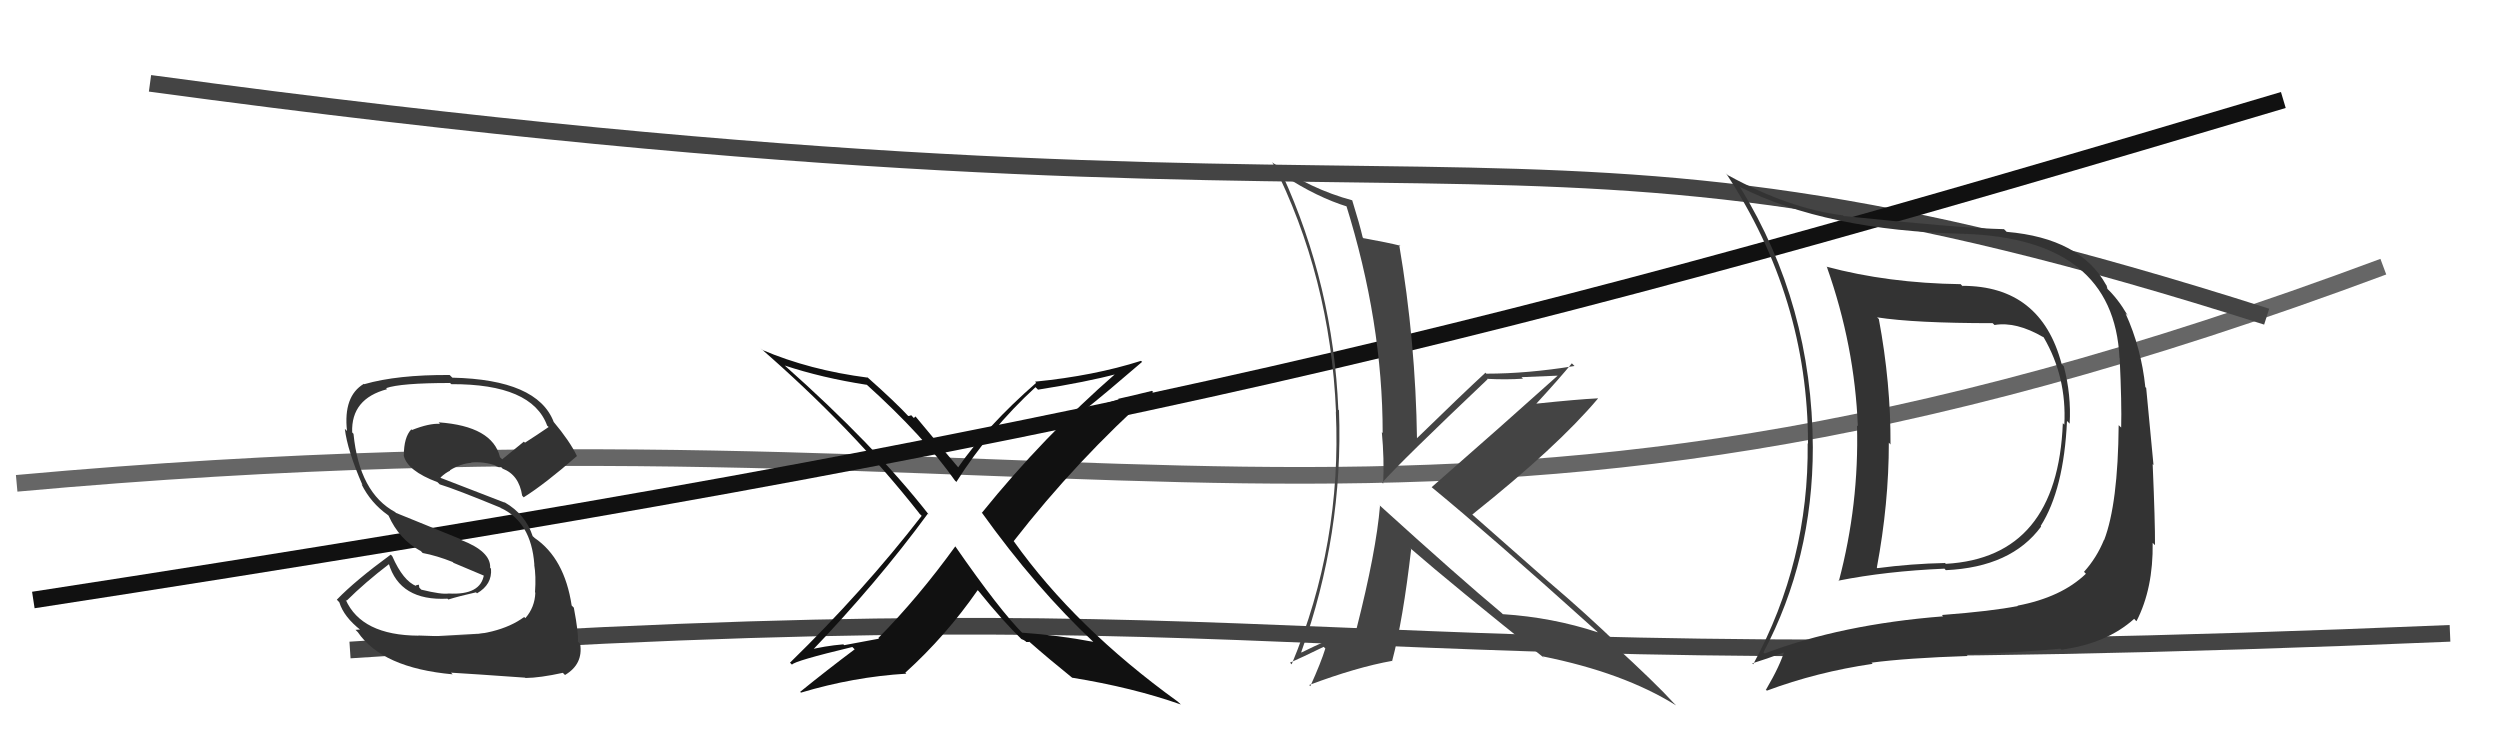
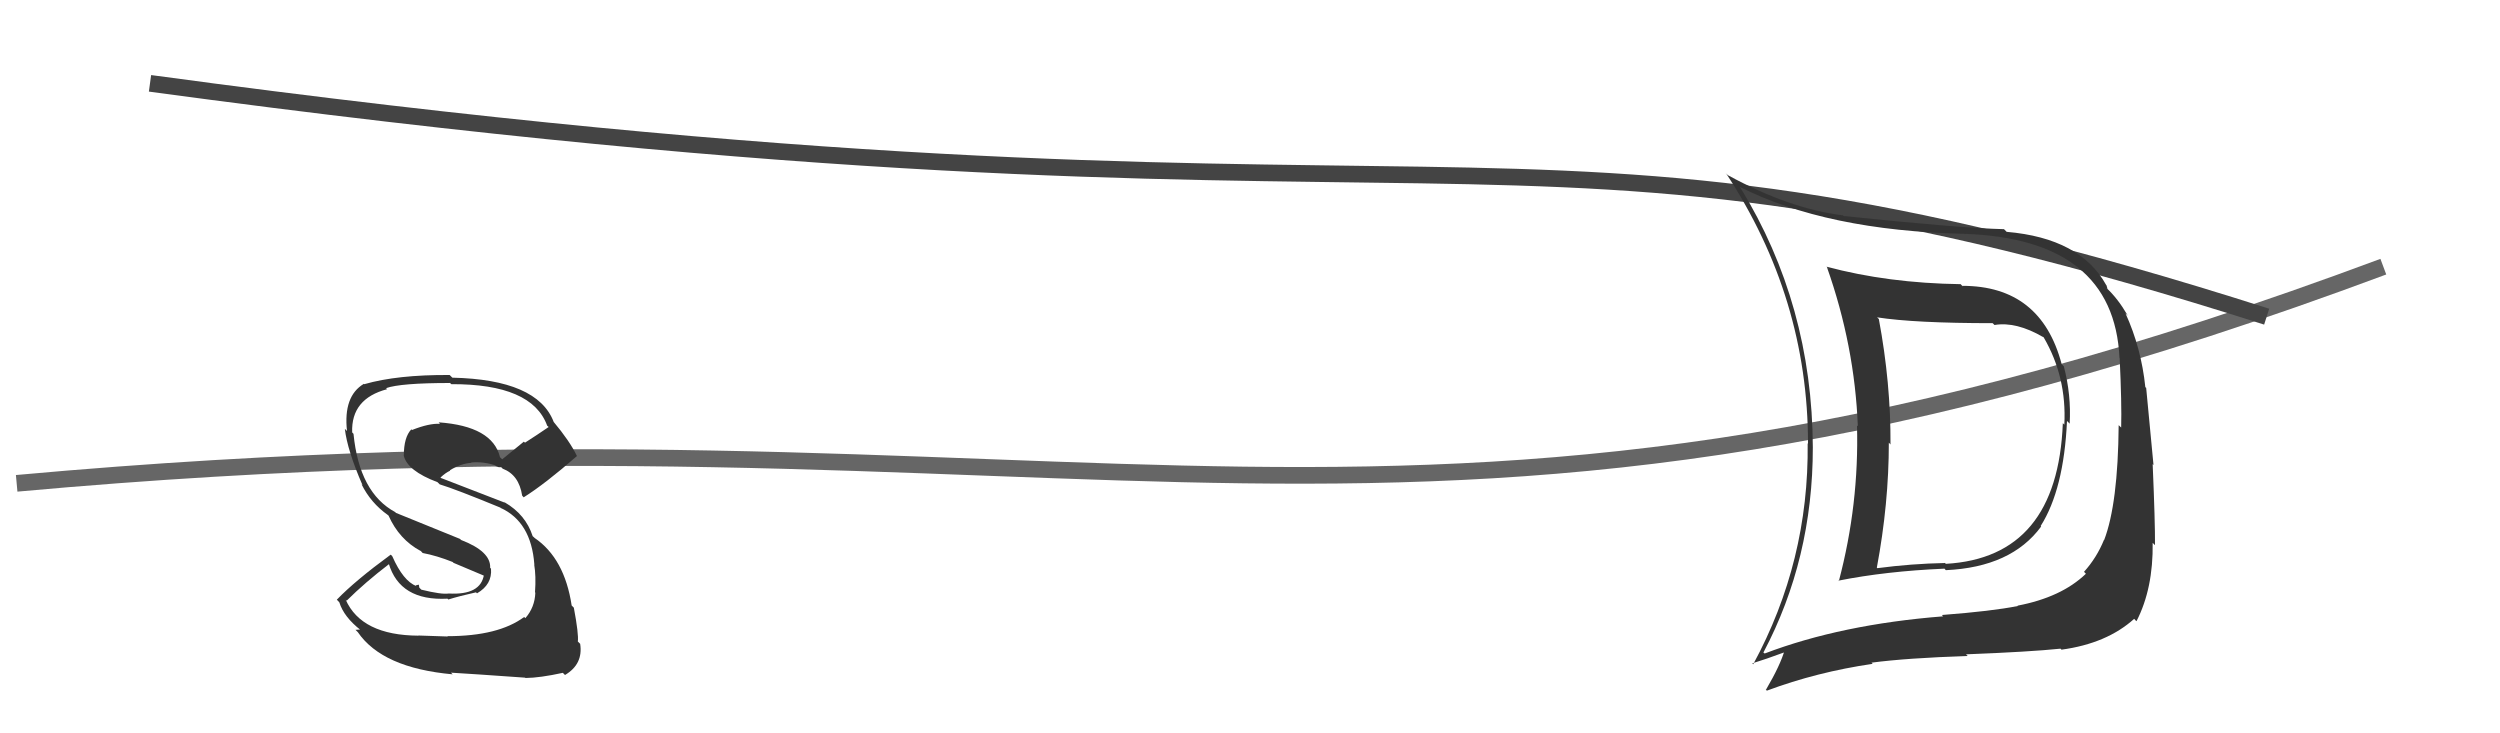
<svg xmlns="http://www.w3.org/2000/svg" width="150" height="44" viewBox="0,0,150,44">
-   <path d="M21 39 C81 35,76 41,147 38" stroke="#444" fill="none" />
  <path d="M1 29 C67 23,84 38,143 16" stroke="#666" fill="none" />
  <path d="M9 5 C90 16,89 4,136 19" stroke="#444" fill="none" />
-   <path d="M2 36 C67 26,90 20,137 6" stroke="#111" fill="none" />
  <path fill="#333" d="M117.79 17.21L117.77 17.19L117.64 17.05Q113.28 16.99 109.59 16.00L109.77 16.19L109.62 16.04Q111.28 20.74 111.47 25.57L111.41 25.52L111.42 25.52Q111.55 30.26 110.33 34.87L110.45 34.99L110.30 34.84Q113.16 34.27 116.66 34.12L116.60 34.05L116.75 34.21Q120.68 34.03 122.47 31.59L122.34 31.46L122.44 31.56Q123.83 29.37 124.02 25.26L124.16 25.40L124.18 25.42Q124.28 23.70 123.83 21.98L123.72 21.87L123.70 21.85Q122.46 17.15 117.74 17.15ZM105.84 39.18L105.75 39.09L105.81 39.14Q108.77 33.54 108.77 26.84L108.72 26.79L108.77 26.84Q108.73 18.27 104.43 11.27L104.39 11.23L104.38 11.21Q109.59 13.84 117.86 14.03L117.96 14.14L117.85 14.03Q126.83 14.33 127.17 21.48L127.03 21.34L127.18 21.49Q127.31 24.21 127.27 25.65L127.29 25.67L127.12 25.51Q127.08 30.23 126.25 32.40L126.22 32.37L126.24 32.39Q125.80 33.47 125.04 34.31L125.14 34.41L125.15 34.43Q123.68 35.84 121.05 36.34L121.01 36.30L121.07 36.36Q119.52 36.67 116.51 36.90L116.49 36.88L116.59 36.98Q110.48 37.46 105.88 39.21ZM123.72 39.01L123.80 39.09L123.69 38.98Q126.41 38.61 128.05 37.13L128.13 37.22L128.19 37.27Q129.20 35.31 129.16 32.57L129.26 32.67L129.30 32.71Q129.31 31.35 129.16 27.85L129.21 27.90L128.77 23.27L128.72 23.23Q128.48 20.89 127.53 18.80L127.68 18.95L127.65 18.91Q127.07 17.91 126.38 17.27L126.45 17.33L126.39 17.12L126.37 17.10Q124.82 14.29 120.40 13.91L120.40 13.91L120.24 13.75Q117.62 13.69 110.62 12.96L110.55 12.90L110.58 12.92Q107.37 12.53 103.67 10.51L103.55 10.39L103.55 10.38Q108.48 17.87 108.48 26.62L108.53 26.67L108.46 26.60Q108.54 33.69 105.19 39.86L105.11 39.77L105.14 39.80Q105.87 39.58 107.20 39.09L107.16 39.04L107.09 38.97Q106.83 39.90 105.96 41.38L105.89 41.31L106.01 41.44Q109.01 40.32 112.36 39.83L112.25 39.72L112.29 39.76Q114.41 39.48 118.06 39.36L118.10 39.40L117.96 39.26Q121.81 39.11 123.63 38.92ZM123.78 25.40L123.81 25.43L123.77 25.39Q123.45 33.45 116.75 33.83L116.67 33.75L116.71 33.78Q114.69 33.82 112.64 34.09L112.61 34.06L112.61 34.06Q113.33 30.21 113.33 26.56L113.36 26.59L113.43 26.67Q113.45 22.99 112.73 19.14L112.55 18.97L112.62 19.04Q114.87 19.39 119.56 19.39L119.58 19.41L119.67 19.50Q120.97 19.28 122.60 20.23L122.55 20.18L122.62 20.24Q124.01 22.62 123.86 25.48Z" />
-   <path fill="#444" d="M82.74 30.29L82.80 30.35L82.80 30.35Q82.57 33.09 81.39 37.73L81.40 37.74L81.38 37.73Q79.69 38.35 78.09 39.15L77.95 39.02L78.07 39.14Q80.61 32.04 80.34 24.62L80.45 24.73L80.30 24.58Q80.00 17.16 76.92 10.43L76.90 10.41L77.02 10.53Q79.02 11.84 80.88 12.41L80.75 12.28L80.76 12.28Q82.96 19.32 82.96 25.98L83.05 26.07L82.91 25.93Q83.06 27.53 82.99 29.02L82.83 28.86L82.93 28.96Q84.04 27.70 89.25 22.76L89.32 22.82L89.22 22.73Q90.39 22.79 91.38 22.72L91.29 22.63L93.45 22.54L93.46 22.54Q90.21 25.46 85.90 29.23L85.99 29.31L85.97 29.29Q89.33 32.05 95.81 37.88L95.71 37.78L95.87 37.94Q93.14 37.04 90.17 36.85L90.21 36.89L90.10 36.78Q87.58 34.68 82.71 30.26ZM92.61 39.44L92.63 39.46L92.55 39.38Q97.42 40.36 100.54 42.31L100.56 42.32L100.42 42.18Q99.37 41.02 96.75 38.62L96.72 38.60L96.71 38.59Q96.85 38.57 97.11 38.69L97.17 38.75L97.23 38.81Q95.15 36.80 92.90 34.89L92.92 34.91L88.38 30.91L88.34 30.87Q93.45 26.80 95.88 23.91L95.84 23.86L95.87 23.90Q94.64 23.96 92.17 24.22L92.18 24.24L92.17 24.23Q93.63 22.64 94.31 21.80L94.49 21.98L94.47 21.96Q91.66 22.42 89.18 22.42L89.09 22.33L89.13 22.36Q87.72 23.66 84.98 26.33L85.07 26.41L85.02 26.36Q84.94 20.50 83.95 14.68L84.04 14.76L84.01 14.74Q83.30 14.56 81.82 14.29L81.89 14.37L81.76 14.24Q81.59 13.49 81.13 12.01L81.20 12.08L81.14 12.02Q78.65 11.35 76.40 9.79L76.40 9.80L76.33 9.72Q79.82 16.60 80.16 24.71L80.09 24.63L80.15 24.70Q80.51 32.63 77.50 39.86L77.47 39.83L77.40 39.76Q78.09 39.46 79.42 38.81L79.52 38.91L79.52 38.91Q79.27 39.73 78.62 41.17L78.46 41.01L78.55 41.10Q81.40 40.03 83.54 39.65L83.58 39.70L83.53 39.65Q84.18 37.21 84.67 32.95L84.48 32.76L84.59 32.87Q87.24 35.17 92.69 39.51Z" />
-   <path fill="#111" d="M65.65 38.56L65.63 38.54L65.60 38.51Q63.49 38.11 61.32 37.96L61.39 38.03L61.41 38.05Q59.97 36.61 57.31 32.77L57.30 32.76L57.32 32.78Q55.10 35.85 52.70 38.28L52.74 38.32L50.65 38.71L50.60 38.66Q49.44 38.76 48.45 39.02L48.49 39.06L48.60 39.17Q52.66 34.93 55.67 30.82L55.66 30.82L55.73 30.88Q52.46 26.70 47.06 21.91L47.09 21.94L47.08 21.93Q49.31 22.67 52.01 23.09L52.03 23.11L51.97 23.05Q55.41 26.15 57.31 28.85L57.33 28.86L57.38 28.92Q59.39 25.75 62.13 23.23L62.28 23.38L62.28 23.38Q65.20 22.92 67.03 22.43L67.00 22.39L66.98 22.38Q62.61 26.19 58.92 30.76L58.89 30.73L58.89 30.73Q62.17 35.31 65.64 38.55ZM68.51 21.70L68.55 21.74L68.46 21.65Q65.64 22.55 62.10 22.90L62.12 22.92L62.17 22.97Q59.21 25.56 57.49 28.04L57.48 28.03L57.50 28.05Q56.54 26.93 54.90 24.95L54.93 24.99L54.83 25.08L54.67 24.91Q54.60 24.96 54.49 24.96L54.48 24.95L54.59 25.06Q53.70 24.10 52.06 22.65L52.00 22.59L52.08 22.66Q48.58 22.21 45.72 20.99L45.71 20.97L45.58 20.85Q51.11 25.65 55.15 30.79L55.15 30.80L55.30 30.95Q51.81 35.46 47.40 39.76L47.52 39.88L47.52 39.88Q47.64 39.66 51.14 38.82L51.15 38.83L51.28 38.96Q49.65 40.18 48.01 41.51L48.05 41.55L48.05 41.56Q51.22 40.61 54.38 40.42L54.32 40.36L54.32 40.36Q56.76 38.15 58.66 35.41L58.62 35.37L58.72 35.47Q60.16 37.26 61.38 38.44L61.33 38.39L61.28 38.34Q61.46 38.41 61.54 38.48L61.58 38.52L61.76 38.52L61.73 38.48Q62.96 39.56 64.29 40.63L64.35 40.68L64.32 40.66Q67.96 41.25 70.85 42.27L70.82 42.24L70.67 42.10Q64.52 37.66 60.83 32.48L60.87 32.52L60.82 32.47Q64.62 27.59 69.19 23.52L69.08 23.41L69.12 23.45Q68.08 23.71 67.09 23.93L67.12 23.96L65.24 24.55L65.19 24.51Q66.36 23.58 68.53 21.71Z" />
  <path fill="#333" d="M26.88 38.20L26.87 38.19L25.09 38.13L25.11 38.14Q21.69 38.12 20.74 35.98L20.82 36.06L20.80 36.04Q21.91 34.94 23.35 33.84L23.47 33.95L23.32 33.80Q23.99 36.07 26.85 35.92L26.81 35.88L26.90 35.97Q27.54 35.77 28.56 35.54L28.58 35.56L28.62 35.60Q29.54 35.07 29.46 34.12L29.52 34.18L29.41 34.07Q29.46 33.09 27.67 32.40L27.59 32.33L23.75 30.77L23.72 30.73Q21.56 29.57 21.21 26.03L21.11 25.92L21.13 25.94Q21.06 23.92 23.23 23.35L23.12 23.25L23.16 23.29Q24.03 22.98 27.00 22.98L26.95 22.93L27.08 23.05Q31.92 23.03 32.83 25.54L32.91 25.61L32.92 25.62Q32.22 26.10 31.50 26.56L31.43 26.50L30.13 27.56L30.00 27.43Q29.55 25.57 26.32 25.34L26.32 25.34L26.40 25.43Q25.75 25.39 24.72 25.80L24.64 25.72L24.68 25.76Q24.23 26.23 24.23 27.33L24.18 27.27L24.22 27.32Q24.43 28.25 26.25 28.93L26.26 28.94L26.38 29.06Q27.36 29.36 30.03 30.46L30.10 30.54L30.03 30.47Q31.87 31.31 32.06 33.86L32.09 33.90L32.05 33.86Q32.17 34.55 32.10 35.54L32.02 35.46L32.12 35.56Q32.09 36.44 31.52 37.09L31.53 37.10L31.45 37.02Q29.90 38.17 26.85 38.17ZM31.52 40.67L31.67 40.82L31.53 40.68Q32.40 40.67 33.77 40.37L33.91 40.51L33.90 40.50Q35.00 39.85 34.81 38.63L34.72 38.54L34.67 38.49Q34.73 38.06 34.43 36.46L34.34 36.37L34.30 36.33Q33.87 33.50 32.08 32.28L32.04 32.24L31.96 32.17Q31.54 30.87 30.28 30.14L30.21 30.07L30.29 30.16Q28.93 29.63 26.46 28.68L26.50 28.73L26.43 28.65Q26.74 28.36 27.01 28.24L26.93 28.16L26.99 28.22Q27.64 27.81 28.29 27.77L28.21 27.69L28.27 27.75Q29.04 27.68 29.80 27.95L29.74 27.89L29.73 27.96L29.92 28.03L30.11 28.03L30.05 28.01L30.16 28.12Q31.14 28.49 31.33 29.74L31.35 29.76L31.42 29.84Q32.71 29.03 34.62 27.36L34.52 27.26L34.61 27.35Q34.19 26.47 33.20 25.29L33.23 25.32L33.22 25.31Q32.24 22.77 27.14 22.66L27.14 22.66L26.98 22.50Q23.84 22.48 21.86 23.05L21.87 23.06L21.83 23.03Q20.59 23.77 20.82 25.86L20.69 25.73L20.69 25.73Q20.84 27.02 21.75 29.11L21.83 29.19L21.69 29.05Q22.24 30.17 23.27 30.90L23.34 30.96L23.31 30.93Q23.95 32.37 25.24 33.06L25.21 33.02L25.36 33.18Q26.21 33.34 27.16 33.72L27.21 33.77L29.18 34.60L29.04 34.46Q28.86 35.72 26.92 35.61L26.78 35.48L26.92 35.61Q26.50 35.68 25.28 35.38L25.16 35.26L25.13 35.08L24.94 35.12L24.99 35.17Q24.19 34.86 23.54 33.38L23.50 33.33L23.44 33.28Q21.31 34.84 20.21 35.98L20.34 36.12L20.36 36.14Q20.63 37.02 21.66 37.82L21.62 37.77L21.33 37.79L21.47 37.93Q22.94 40.08 27.16 40.46L27.05 40.35L27.06 40.36Q28.27 40.43 31.51 40.66Z" />
</svg>